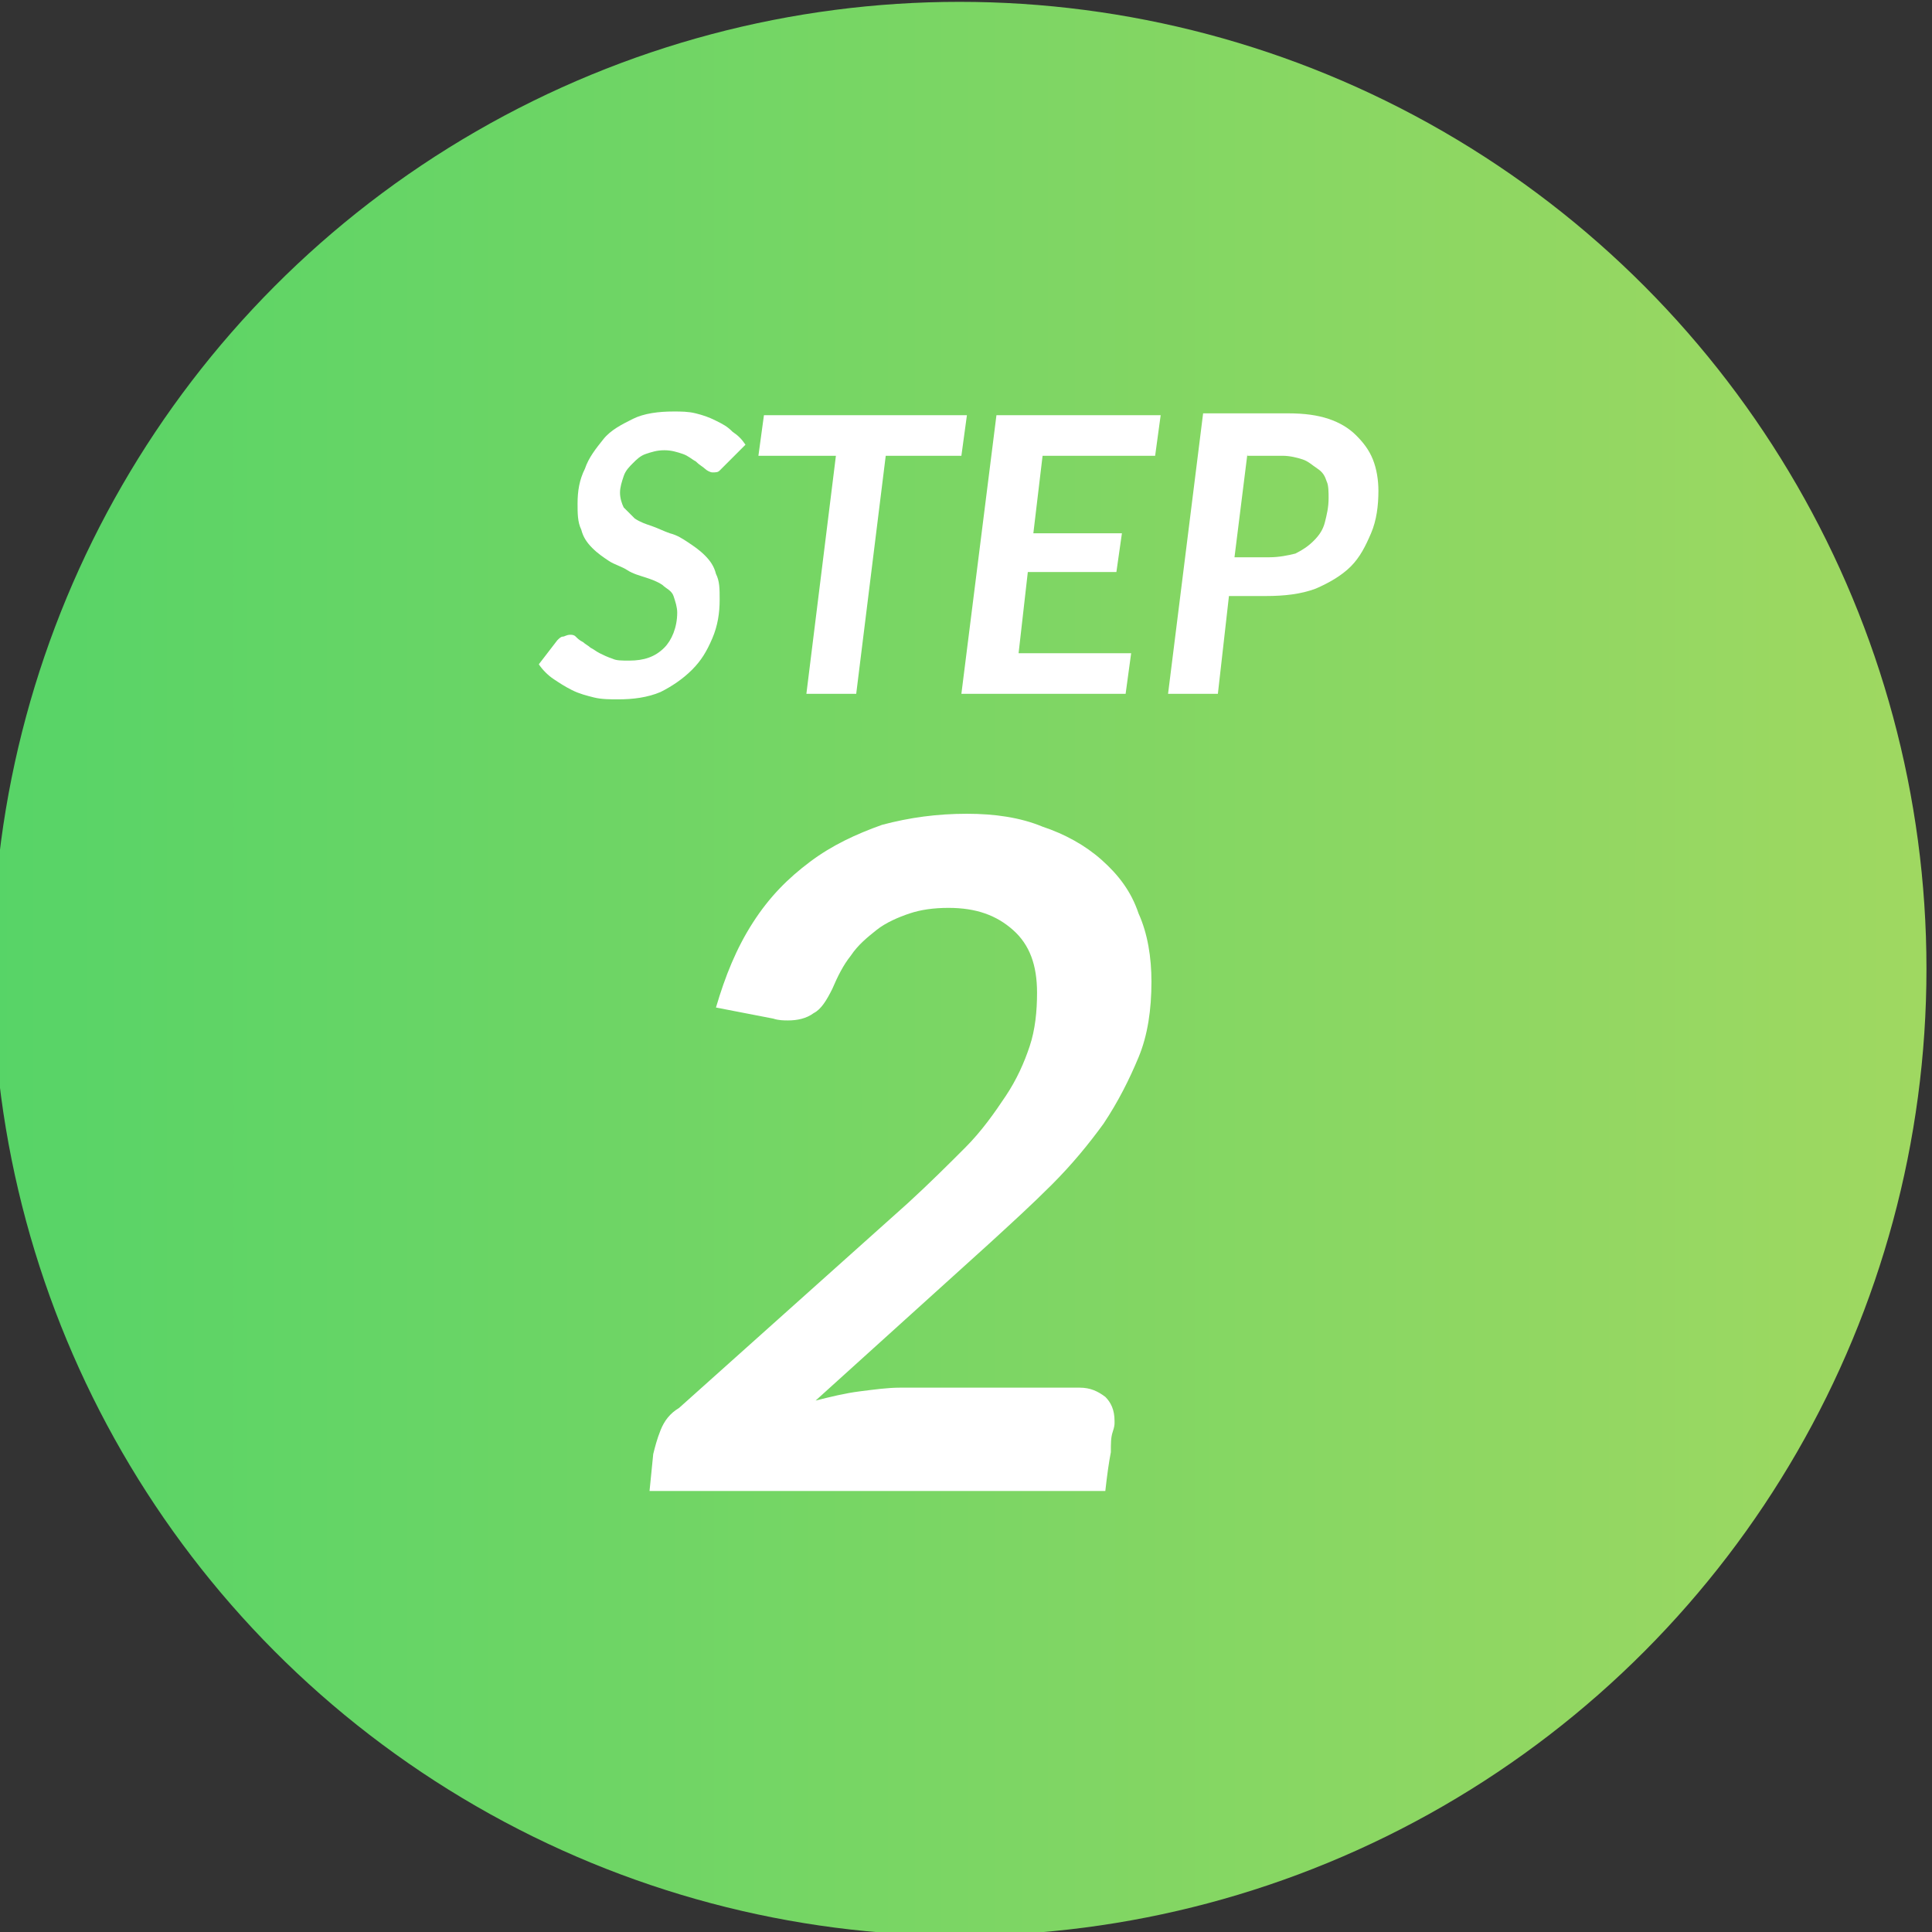
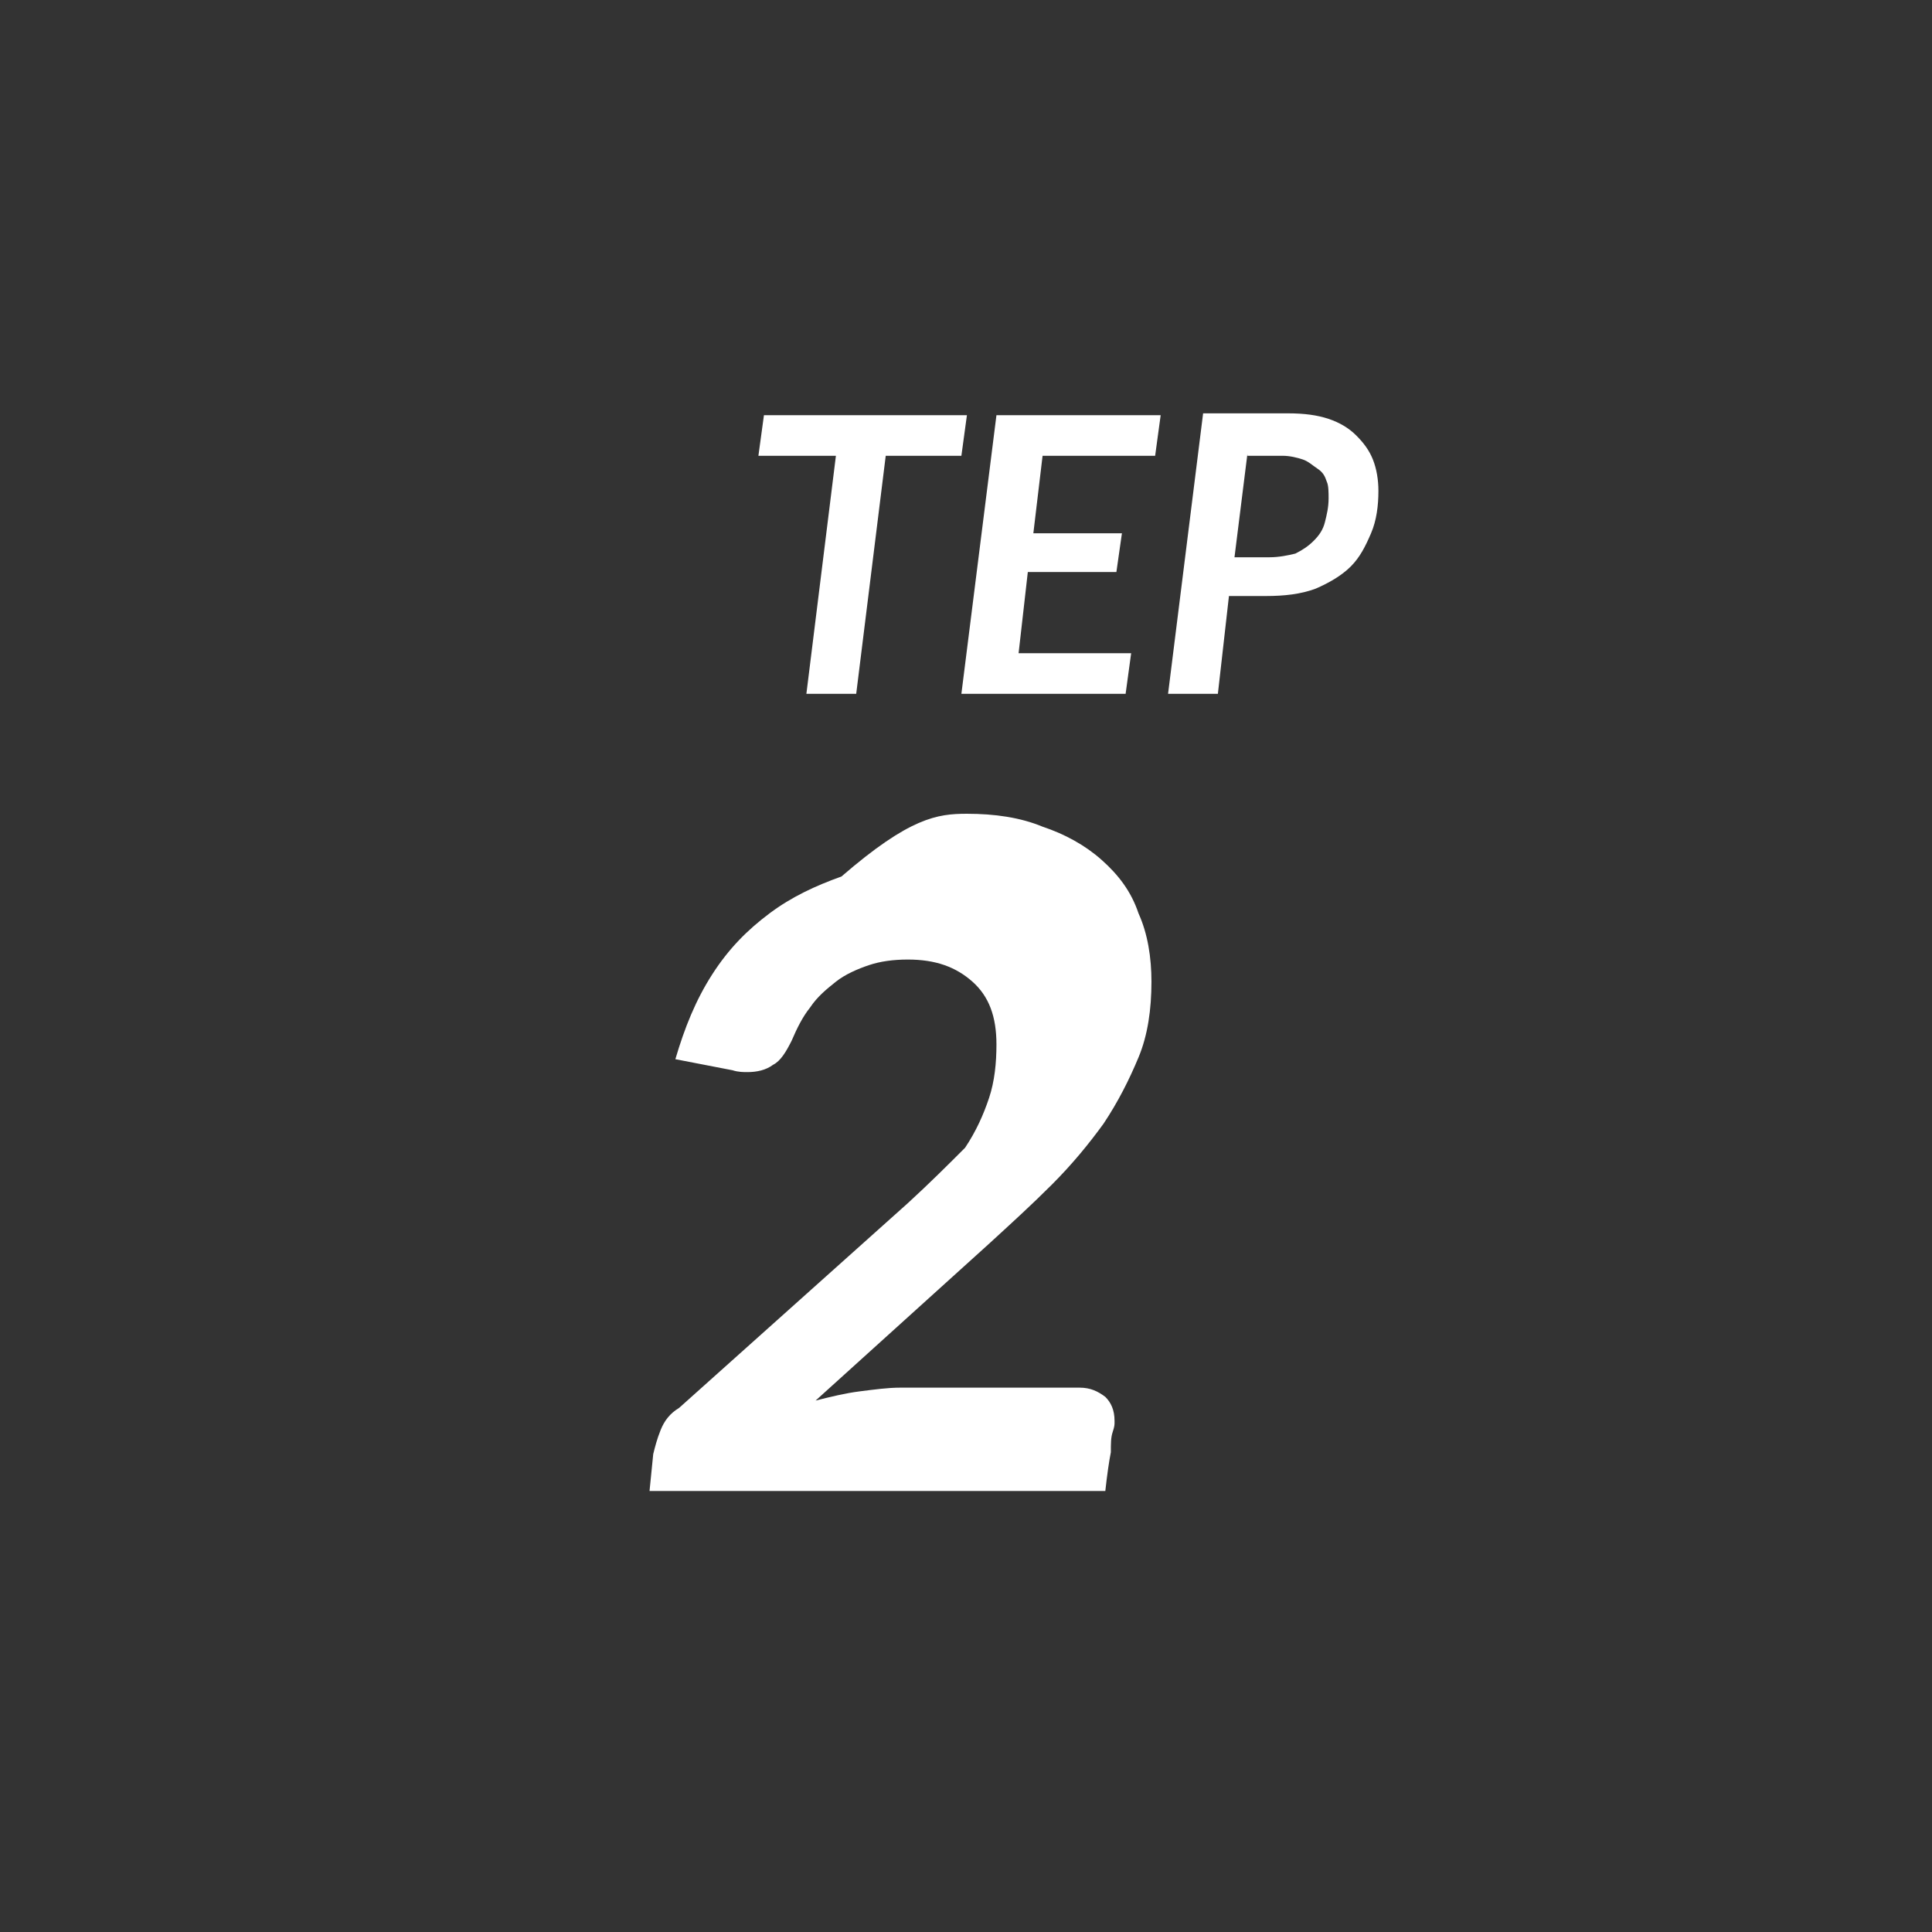
<svg xmlns="http://www.w3.org/2000/svg" version="1.1" id="レイヤー_1" x="0px" y="0px" viewBox="0 0 104.7 104.7" style="enable-background:new 0 0 104.7 104.7;" xml:space="preserve">
  <rect x="0" y="0" width="104.7" height="104.7" fill="#333333" stroke="none" />
  <style type="text/css">
	.st0{fill:url(#SVGID_1_);}
	.st1{fill:#FFFFFF;}
</style>
  <linearGradient id="SVGID_1_" gradientUnits="userSpaceOnUse" x1="-0.363" y1="52.5" x2="104.363" y2="52.5">
    <stop offset="0" style="stop-color:#57D467" />
    <stop offset="0.995" style="stop-color:#9FD861" />
  </linearGradient>
-   <circle class="st0" cx="52" cy="52.5" r="52.4" />
  <g>
    <g>
-       <path class="st1" d="M52.4,44.1c1.5,0,2.9,0.2,4.1,0.7c1.2,0.4,2.3,1,3.2,1.8c0.9,0.8,1.6,1.7,2,2.9c0.5,1.1,0.7,2.4,0.7,3.7    c0,1.5-0.2,2.9-0.7,4.1s-1.1,2.4-1.9,3.6c-0.8,1.1-1.7,2.2-2.8,3.3c-1.1,1.1-2.2,2.1-3.4,3.2l-9.4,8.5c0.8-0.2,1.6-0.4,2.4-0.5    s1.5-0.2,2.2-0.2h9.7c0.6,0,1,0.2,1.4,0.5c0.3,0.3,0.5,0.7,0.5,1.3c0,0,0,0.1,0,0.1c0,0.1,0,0.2-0.1,0.5s-0.1,0.6-0.1,1.1    c-0.1,0.5-0.2,1.2-0.3,2.1H35.2l0.2-2c0.1-0.4,0.2-0.8,0.4-1.3c0.2-0.5,0.5-0.9,1-1.2l12.4-11.1c1.2-1.1,2.2-2.1,3.1-3    c0.9-0.9,1.6-1.9,2.2-2.8c0.6-0.9,1-1.8,1.3-2.7c0.3-0.9,0.4-1.9,0.4-2.9c0-1.5-0.4-2.6-1.3-3.4s-2-1.2-3.5-1.2    c-0.8,0-1.5,0.1-2.1,0.3s-1.3,0.5-1.8,0.9s-1,0.8-1.4,1.4c-0.4,0.5-0.7,1.1-1,1.8c-0.3,0.6-0.6,1.1-1,1.3    c-0.4,0.3-0.9,0.4-1.4,0.4c-0.2,0-0.5,0-0.8-0.1l-3.1-0.6c0.5-1.7,1.1-3.2,2-4.6s1.9-2.4,3.1-3.3c1.2-0.9,2.5-1.5,3.9-2    C49.3,44.3,50.8,44.1,52.4,44.1z" />
+       <path class="st1" d="M52.4,44.1c1.5,0,2.9,0.2,4.1,0.7c1.2,0.4,2.3,1,3.2,1.8c0.9,0.8,1.6,1.7,2,2.9c0.5,1.1,0.7,2.4,0.7,3.7    c0,1.5-0.2,2.9-0.7,4.1s-1.1,2.4-1.9,3.6c-0.8,1.1-1.7,2.2-2.8,3.3c-1.1,1.1-2.2,2.1-3.4,3.2l-9.4,8.5c0.8-0.2,1.6-0.4,2.4-0.5    s1.5-0.2,2.2-0.2h9.7c0.6,0,1,0.2,1.4,0.5c0.3,0.3,0.5,0.7,0.5,1.3c0,0,0,0.1,0,0.1c0,0.1,0,0.2-0.1,0.5s-0.1,0.6-0.1,1.1    c-0.1,0.5-0.2,1.2-0.3,2.1H35.2l0.2-2c0.1-0.4,0.2-0.8,0.4-1.3c0.2-0.5,0.5-0.9,1-1.2l12.4-11.1c1.2-1.1,2.2-2.1,3.1-3    c0.6-0.9,1-1.8,1.3-2.7c0.3-0.9,0.4-1.9,0.4-2.9c0-1.5-0.4-2.6-1.3-3.4s-2-1.2-3.5-1.2    c-0.8,0-1.5,0.1-2.1,0.3s-1.3,0.5-1.8,0.9s-1,0.8-1.4,1.4c-0.4,0.5-0.7,1.1-1,1.8c-0.3,0.6-0.6,1.1-1,1.3    c-0.4,0.3-0.9,0.4-1.4,0.4c-0.2,0-0.5,0-0.8-0.1l-3.1-0.6c0.5-1.7,1.1-3.2,2-4.6s1.9-2.4,3.1-3.3c1.2-0.9,2.5-1.5,3.9-2    C49.3,44.3,50.8,44.1,52.4,44.1z" />
    </g>
  </g>
  <g>
    <g>
-       <path class="st1" d="M39.3,25.2c-0.1,0.1-0.2,0.2-0.3,0.3s-0.2,0.1-0.4,0.1c-0.1,0-0.3-0.1-0.4-0.2c-0.1-0.1-0.3-0.2-0.5-0.4    c-0.2-0.1-0.4-0.3-0.7-0.4c-0.3-0.1-0.6-0.2-1-0.2c-0.4,0-0.7,0.1-1,0.2s-0.5,0.3-0.7,0.5c-0.2,0.2-0.4,0.4-0.5,0.7    c-0.1,0.3-0.2,0.6-0.2,0.9c0,0.3,0.1,0.6,0.2,0.8c0.2,0.2,0.4,0.4,0.6,0.6c0.3,0.2,0.6,0.3,0.9,0.4s0.7,0.3,1,0.4    c0.4,0.1,0.7,0.3,1,0.5c0.3,0.2,0.6,0.4,0.9,0.7c0.3,0.3,0.5,0.6,0.6,1c0.2,0.4,0.2,0.8,0.2,1.4c0,0.7-0.1,1.4-0.4,2.1    c-0.3,0.7-0.6,1.2-1.1,1.7c-0.5,0.5-1.1,0.9-1.7,1.2c-0.7,0.3-1.5,0.4-2.3,0.4c-0.4,0-0.9,0-1.3-0.1c-0.4-0.1-0.8-0.2-1.2-0.4    s-0.7-0.4-1-0.6c-0.3-0.2-0.6-0.5-0.8-0.8l1-1.3c0.1-0.1,0.2-0.2,0.3-0.2s0.2-0.1,0.4-0.1c0.1,0,0.2,0,0.3,0.1    c0.1,0.1,0.2,0.2,0.4,0.3c0.1,0.1,0.3,0.2,0.4,0.3c0.2,0.1,0.3,0.2,0.5,0.3c0.2,0.1,0.4,0.2,0.7,0.3c0.2,0.1,0.5,0.1,0.9,0.1    c0.8,0,1.4-0.2,1.9-0.7c0.4-0.4,0.7-1.1,0.7-1.9c0-0.3-0.1-0.6-0.2-0.9s-0.4-0.4-0.6-0.6c-0.3-0.2-0.6-0.3-0.9-0.4    c-0.3-0.1-0.7-0.2-1-0.4s-0.7-0.3-1-0.5c-0.3-0.2-0.6-0.4-0.9-0.7c-0.3-0.3-0.5-0.6-0.6-1c-0.2-0.4-0.2-0.9-0.2-1.4    c0-0.7,0.1-1.3,0.4-1.9c0.2-0.6,0.6-1.1,1-1.6c0.4-0.5,1-0.8,1.6-1.1c0.6-0.3,1.4-0.4,2.2-0.4c0.4,0,0.8,0,1.2,0.1    s0.7,0.2,1.1,0.4s0.6,0.3,0.9,0.6c0.3,0.2,0.5,0.4,0.7,0.7L39.3,25.2z" />
      <path class="st1" d="M52.4,22.5l-0.3,2.2H48l-1.6,12.9h-2.7l1.6-12.9h-4.2l0.3-2.2H52.4z" />
      <path class="st1" d="M62.9,22.5l-0.3,2.2h-6.1L56,28.9h4.8L60.5,31h-4.8l-0.5,4.4h6.1L61,37.6h-8.9L54,22.5H62.9z" />
      <path class="st1" d="M66.6,32.3L66,37.6h-2.7l1.9-15.2h4.6c0.9,0,1.6,0.1,2.2,0.3c0.6,0.2,1.1,0.5,1.5,0.9    c0.4,0.4,0.7,0.8,0.9,1.3c0.2,0.5,0.3,1.1,0.3,1.7c0,0.8-0.1,1.6-0.4,2.3s-0.6,1.3-1.1,1.8c-0.5,0.5-1.2,0.9-1.9,1.2    c-0.8,0.3-1.7,0.4-2.7,0.4H66.6z M67.6,24.6l-0.7,5.6h1.9c0.5,0,1-0.1,1.4-0.2c0.4-0.2,0.7-0.4,1-0.7c0.3-0.3,0.5-0.6,0.6-1    c0.1-0.4,0.2-0.8,0.2-1.3c0-0.3,0-0.7-0.1-0.9c-0.1-0.3-0.2-0.5-0.5-0.7s-0.5-0.4-0.8-0.5s-0.7-0.2-1.1-0.2H67.6z" />
    </g>
  </g>
</svg>